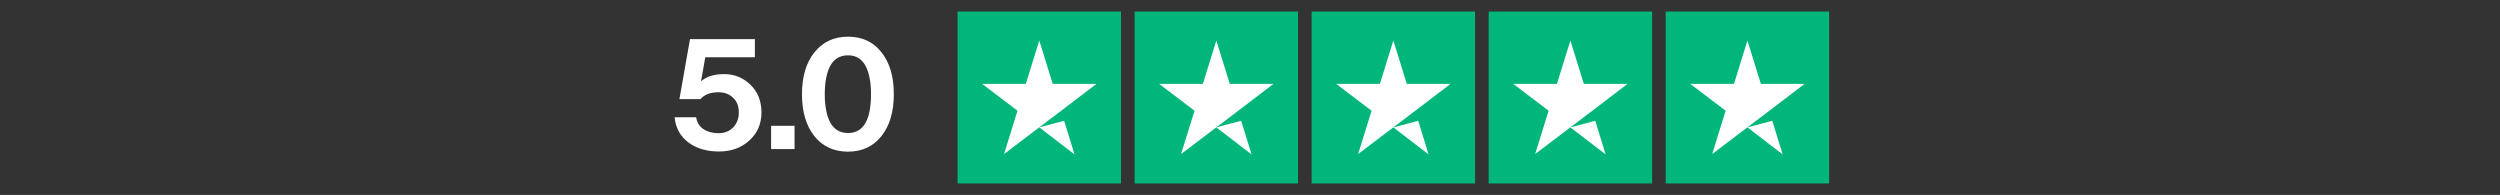
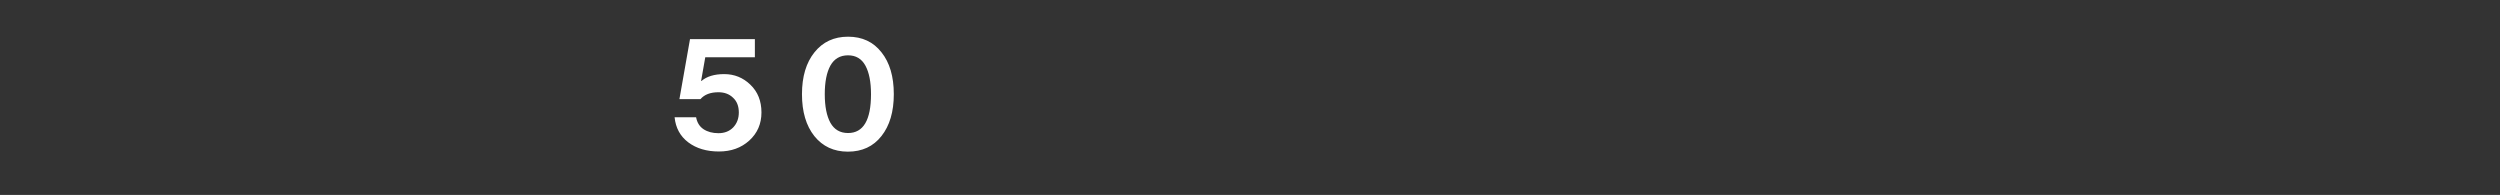
<svg xmlns="http://www.w3.org/2000/svg" width="218" height="17" viewBox="0 0 218 17" fill="none">
  <rect x="0" y="0" width="218" height="17" fill="#333333" stroke="none" />
-   <path d="M62.689 13.21C61.615 13.21 60.724 12.944 60.015 12.412C59.315 11.88 58.918 11.152 58.825 10.228H60.701C60.785 10.685 60.999 11.031 61.345 11.264C61.699 11.497 62.133 11.614 62.647 11.614C63.179 11.614 63.608 11.446 63.935 11.11C64.261 10.765 64.425 10.331 64.425 9.808C64.425 9.257 64.257 8.828 63.921 8.52C63.594 8.203 63.169 8.044 62.647 8.044C61.947 8.044 61.424 8.245 61.079 8.646H59.245L60.169 3.41H65.825V4.992H61.499L61.135 7.064H61.163C61.629 6.663 62.292 6.462 63.151 6.462C64.037 6.462 64.798 6.77 65.433 7.386C66.077 8.002 66.399 8.809 66.399 9.808C66.399 10.797 66.044 11.614 65.335 12.258C64.635 12.893 63.753 13.21 62.689 13.21ZM67.24 13V10.97H69.284V13H67.24ZM73.936 13.224C72.713 13.224 71.738 12.771 71.01 11.866C70.291 10.961 69.932 9.743 69.932 8.212C69.932 6.681 70.296 5.463 71.024 4.558C71.752 3.653 72.727 3.2 73.95 3.2C75.182 3.2 76.152 3.653 76.862 4.558C77.58 5.454 77.94 6.672 77.94 8.212C77.94 9.743 77.58 10.961 76.862 11.866C76.152 12.771 75.177 13.224 73.936 13.224ZM73.95 11.6C75.284 11.6 75.952 10.471 75.952 8.212C75.952 7.148 75.788 6.317 75.462 5.72C75.135 5.123 74.631 4.824 73.95 4.824C73.259 4.824 72.746 5.123 72.41 5.72C72.083 6.317 71.92 7.148 71.92 8.212C71.92 9.276 72.083 10.107 72.41 10.704C72.746 11.301 73.259 11.6 73.95 11.6Z" fill="white" />
+   <path d="M62.689 13.21C61.615 13.21 60.724 12.944 60.015 12.412C59.315 11.88 58.918 11.152 58.825 10.228H60.701C60.785 10.685 60.999 11.031 61.345 11.264C61.699 11.497 62.133 11.614 62.647 11.614C63.179 11.614 63.608 11.446 63.935 11.11C64.261 10.765 64.425 10.331 64.425 9.808C64.425 9.257 64.257 8.828 63.921 8.52C63.594 8.203 63.169 8.044 62.647 8.044C61.947 8.044 61.424 8.245 61.079 8.646H59.245L60.169 3.41H65.825V4.992H61.499L61.135 7.064H61.163C61.629 6.663 62.292 6.462 63.151 6.462C64.037 6.462 64.798 6.77 65.433 7.386C66.077 8.002 66.399 8.809 66.399 9.808C66.399 10.797 66.044 11.614 65.335 12.258C64.635 12.893 63.753 13.21 62.689 13.21ZM67.24 13H69.284V13H67.24ZM73.936 13.224C72.713 13.224 71.738 12.771 71.01 11.866C70.291 10.961 69.932 9.743 69.932 8.212C69.932 6.681 70.296 5.463 71.024 4.558C71.752 3.653 72.727 3.2 73.95 3.2C75.182 3.2 76.152 3.653 76.862 4.558C77.58 5.454 77.94 6.672 77.94 8.212C77.94 9.743 77.58 10.961 76.862 11.866C76.152 12.771 75.177 13.224 73.936 13.224ZM73.95 11.6C75.284 11.6 75.952 10.471 75.952 8.212C75.952 7.148 75.788 6.317 75.462 5.72C75.135 5.123 74.631 4.824 73.95 4.824C73.259 4.824 72.746 5.123 72.41 5.72C72.083 6.317 71.92 7.148 71.92 8.212C71.92 9.276 72.083 10.107 72.41 10.704C72.746 11.301 73.259 11.6 73.95 11.6Z" fill="white" />
  <g clip-path="url(#clip0_317_16753)">
-     <path d="M83.5 1.004H97.75V15.996H83.5V1.004ZM98.938 1.004H113.188V15.996H98.938V1.004ZM114.375 1.004H128.625V15.996H114.375V1.004ZM129.812 1.004H144.062V15.996H129.812V1.004ZM145.25 1.004H159.5V15.996H145.25V1.004Z" fill="#00B67A" />
-     <path d="M90.625 11.107L92.792 10.53L93.698 13.465L90.625 11.107ZM95.613 7.312H91.798L90.625 3.533L89.453 7.312H85.638L88.725 9.655L87.552 13.434L90.64 11.092L92.54 9.655L95.613 7.312ZM106.063 11.107L108.23 10.53L109.135 13.465L106.063 11.107ZM111.05 7.312H107.235L106.063 3.533L104.89 7.312H101.075L104.163 9.655L102.99 13.434L106.078 11.092L107.978 9.655L111.05 7.312ZM121.5 11.107L123.667 10.53L124.573 13.465L121.5 11.107ZM126.488 7.312H122.673L121.5 3.533L120.328 7.312H116.513L119.6 9.655L118.428 13.434L121.515 11.092L123.415 9.655L126.488 7.312ZM136.938 11.107L139.105 10.53L140.01 13.465L136.938 11.107ZM141.925 7.312H138.11L136.938 3.533L135.765 7.312H131.95L135.038 9.655L133.865 13.434L136.953 11.092L138.853 9.655L141.925 7.312ZM152.375 11.107L154.542 10.53L155.448 13.465L152.375 11.107ZM157.363 7.312H153.548L152.375 3.533L151.203 7.312H147.388L150.475 9.655L149.303 13.434L152.39 11.092L154.29 9.655L157.363 7.312Z" fill="white" />
-   </g>
+     </g>
  <defs>
    <clipPath id="clip0_317_16753">
      <rect width="76" height="15" fill="white" transform="translate(83.5 1)" />
    </clipPath>
  </defs>
</svg>